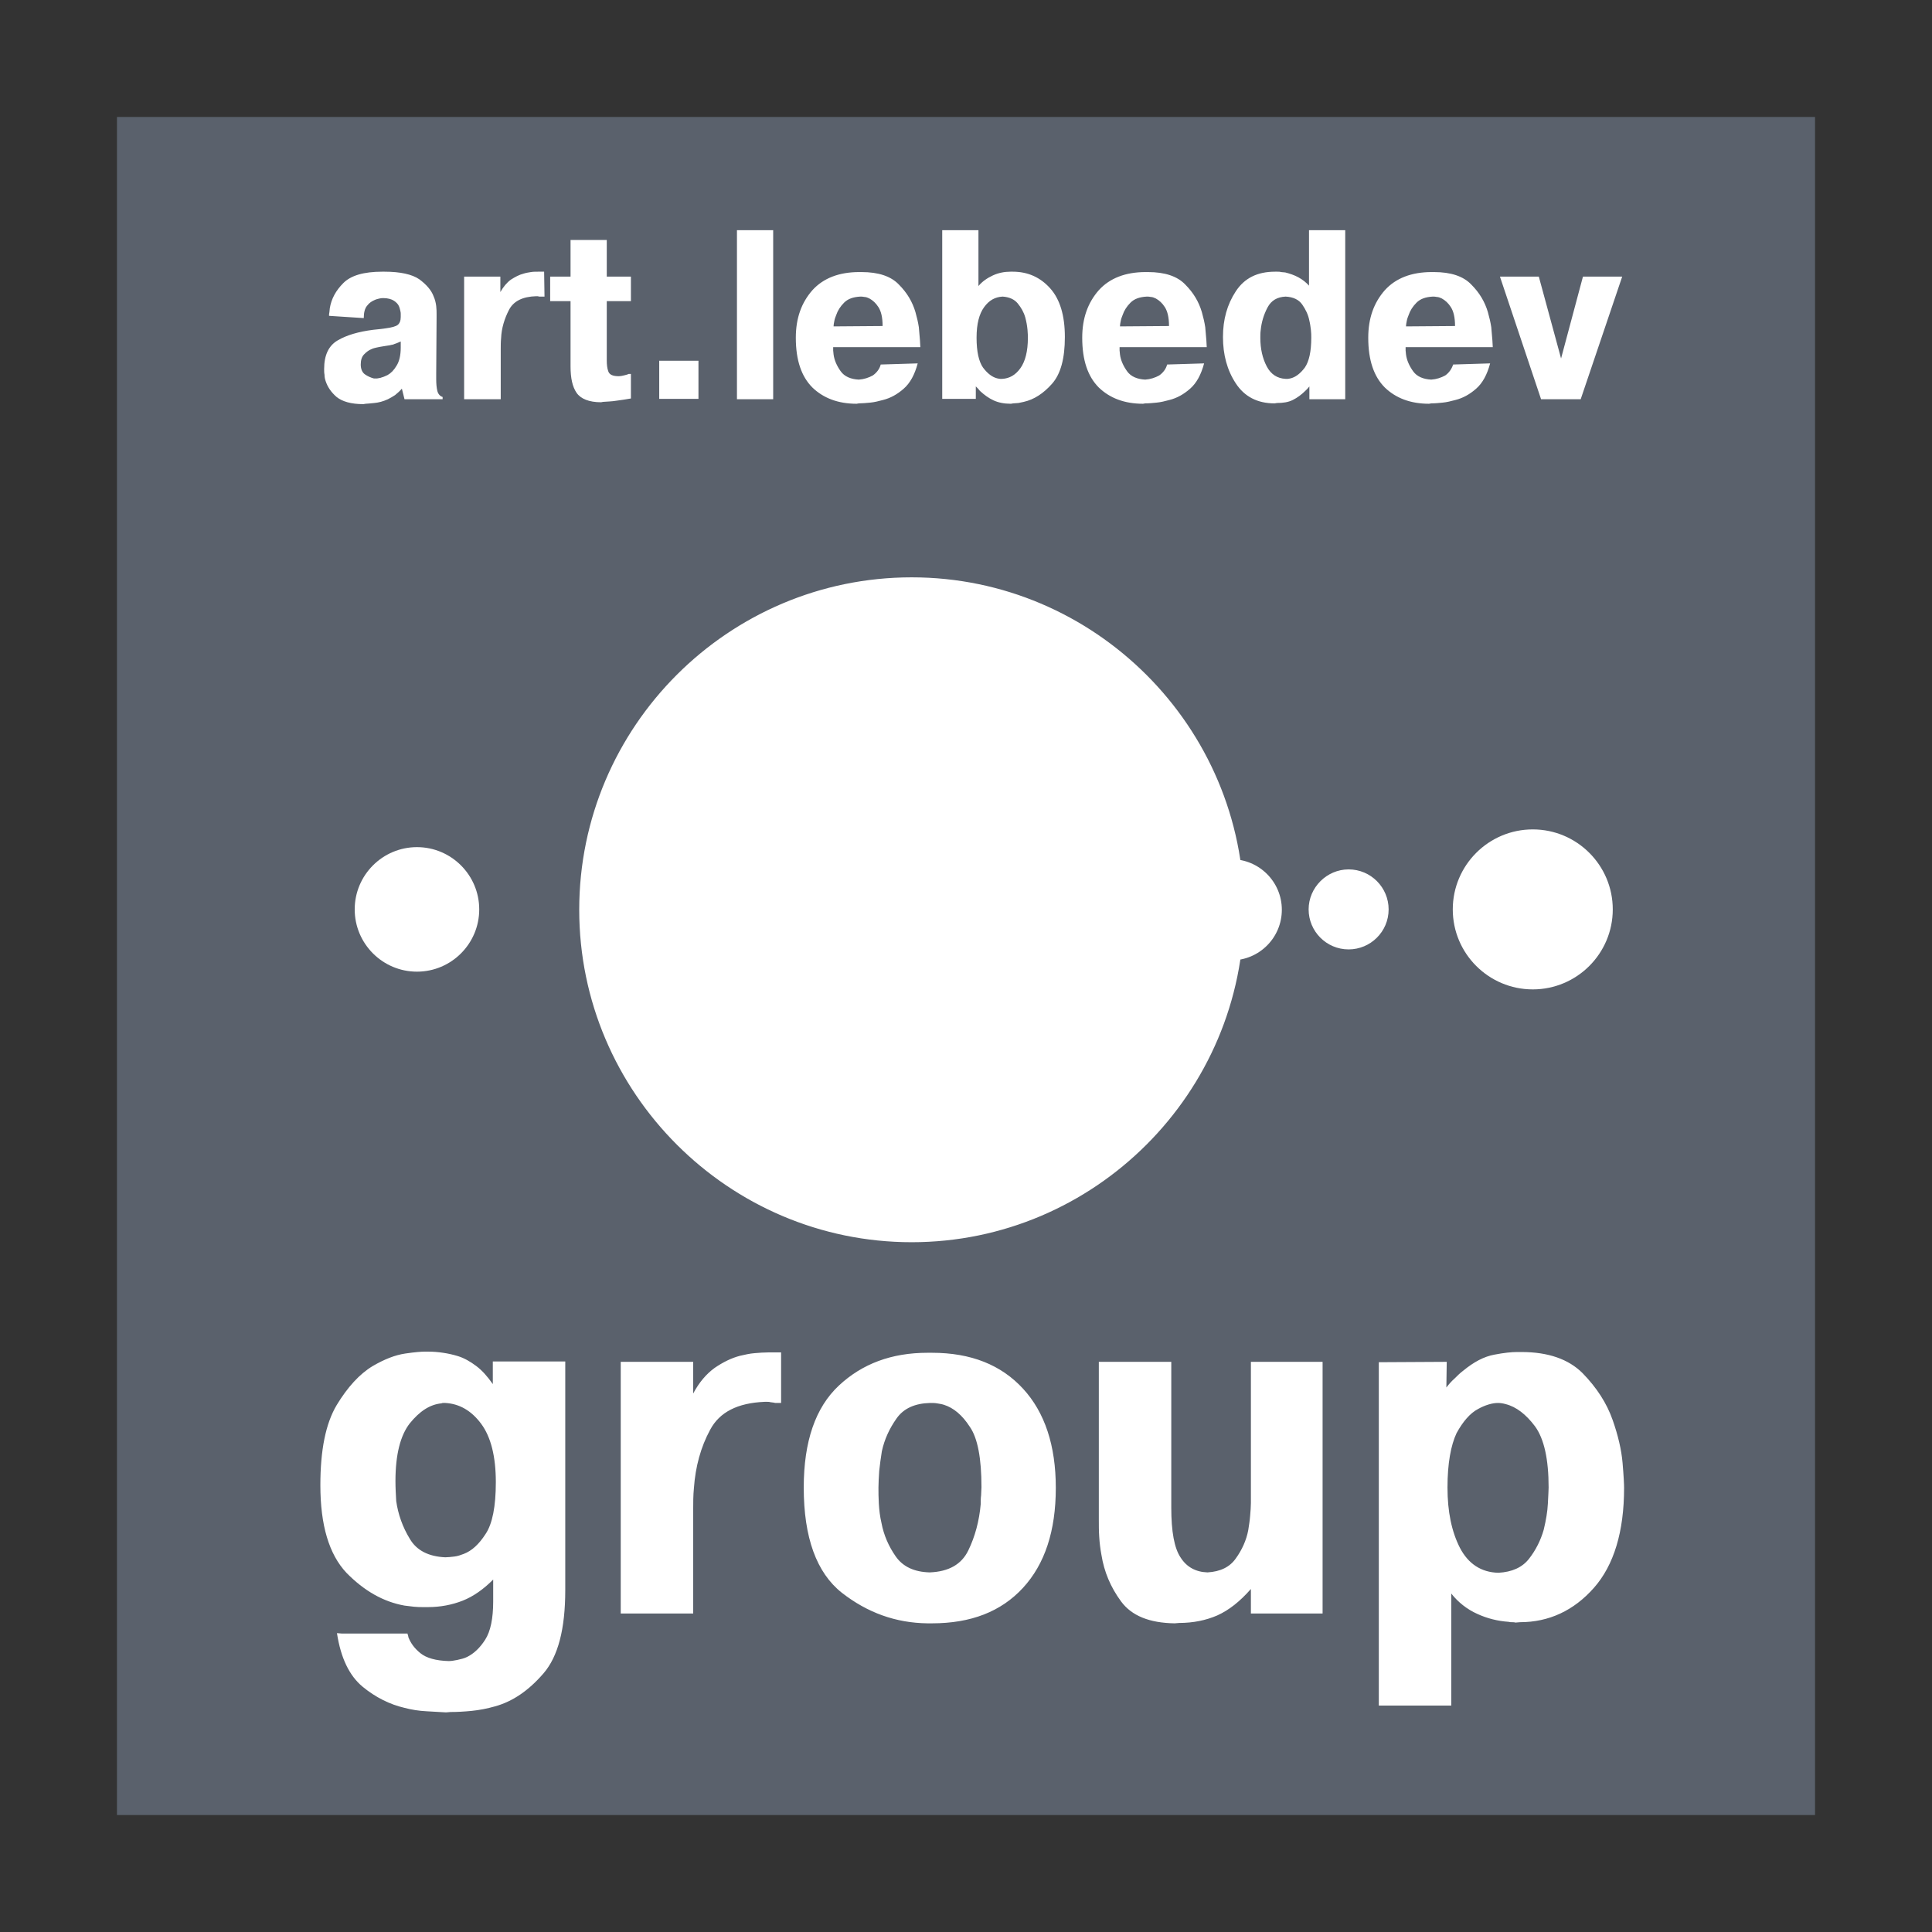
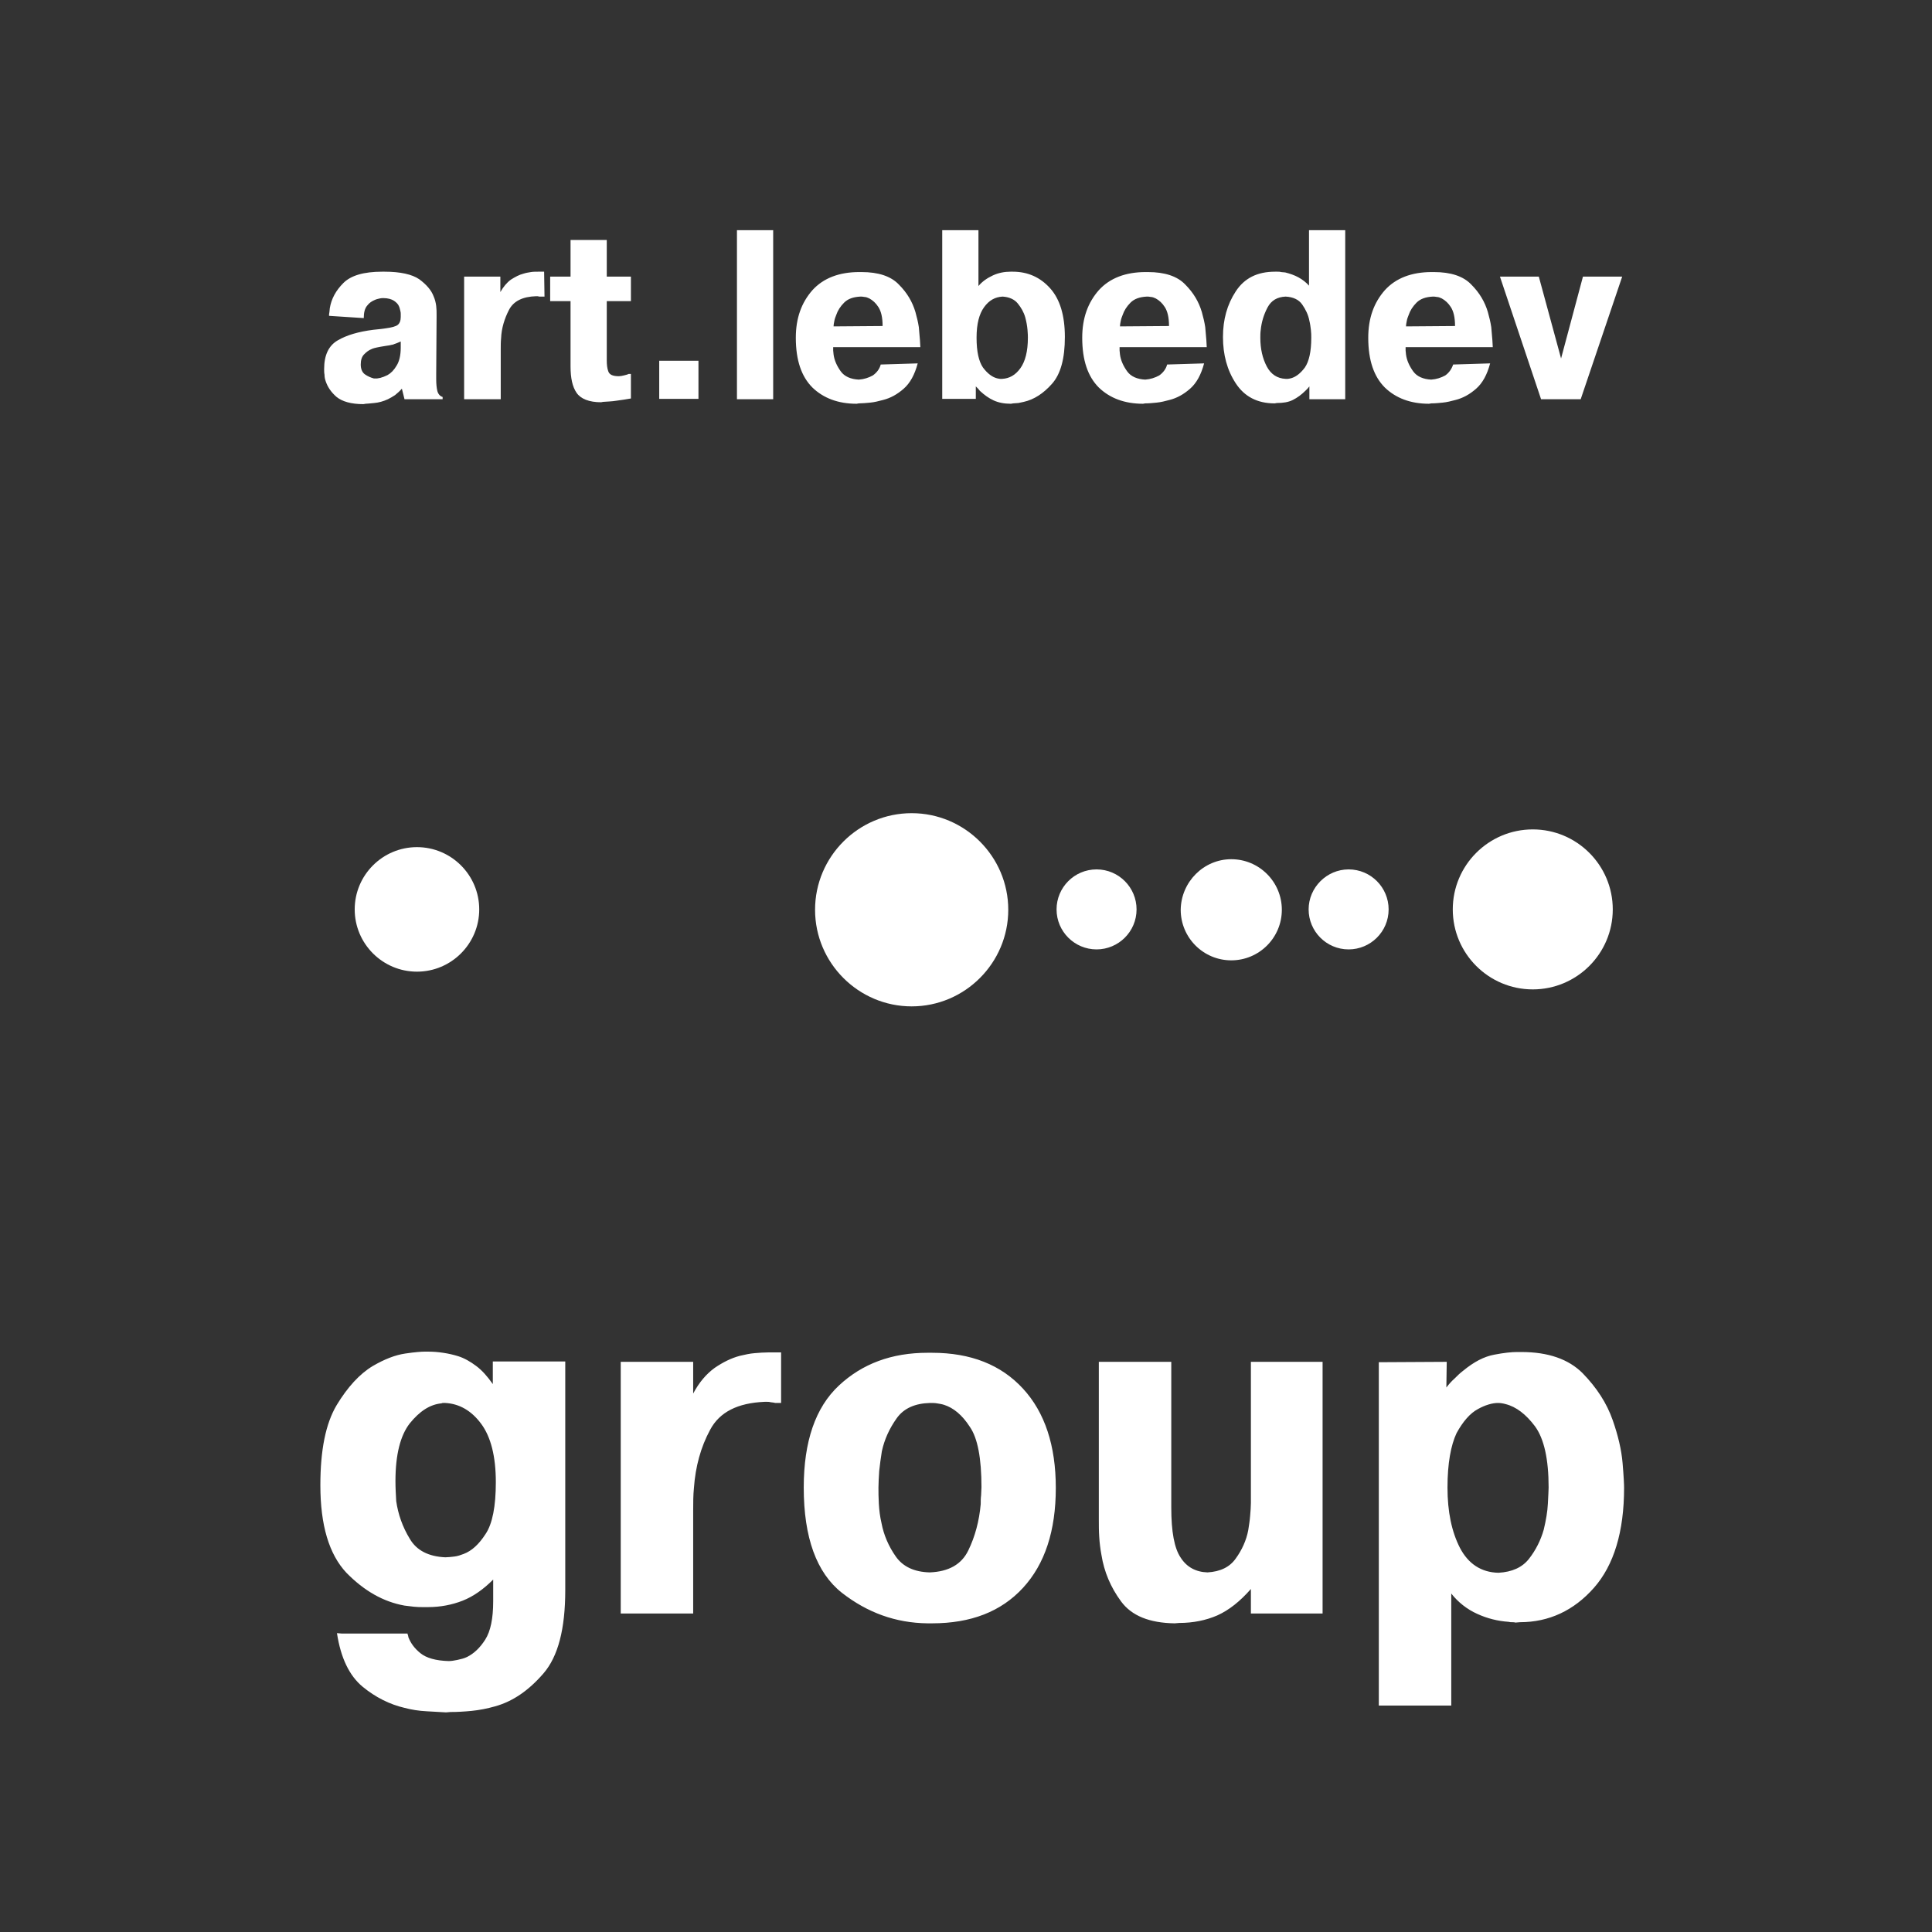
<svg xmlns="http://www.w3.org/2000/svg" width="1000" height="1000" viewBox="0 0 1000 1000" fill="none">
  <rect x="0" y="0" width="1000" height="1000" fill="#333333" stroke="none" />
-   <path d="M60.547 939.453H939.453V60.547H60.547V939.453Z" fill="#5A616C" />
  <path d="M170.312 163.477C170.312 162.891 170.313 162.305 170.508 161.523C170.508 160.937 170.703 160.156 170.703 159.57C171.484 154.687 173.828 150.391 177.734 146.484C181.641 142.578 188.281 140.625 197.852 140.625H199.023C207.227 140.625 213.281 141.992 216.992 144.531C220.703 147.266 223.242 150.195 224.414 153.32C225.195 155.078 225.586 156.836 225.781 158.398C225.977 159.961 225.977 161.523 225.977 162.695V164.258L225.781 193.359V196.289C225.781 198.633 225.977 200.781 226.367 202.344C226.758 203.906 227.734 205.078 229.102 205.469V206.641H209.375L208.008 201.172C206.836 202.539 205.664 203.516 204.492 204.492C203.32 205.273 201.953 206.055 200.781 206.641C198.242 207.813 195.898 208.398 193.75 208.594C191.602 208.789 190.039 208.984 189.258 208.984L188.086 209.18C181.641 209.18 177.148 207.812 174.219 205.469C171.289 202.93 169.531 200.195 168.555 197.266C168.164 196.094 167.969 195.117 167.969 193.945C167.773 192.969 167.773 191.992 167.773 191.016C167.773 183.789 170.117 178.906 174.805 176.172C179.492 173.437 185.547 171.68 193.164 170.703L196.875 170.312C198.047 170.117 199.023 170.117 199.805 169.922C202.734 169.531 204.883 168.945 205.859 168.164C206.836 167.383 207.422 166.016 207.422 164.063V163.672V163.281V162.891V162.5C207.422 162.109 207.422 161.719 207.227 160.938C207.031 160.156 206.836 159.18 206.445 158.398C206.055 157.422 205.078 156.445 203.906 155.664C202.734 154.883 200.781 154.297 198.437 154.297C197.852 154.297 197.266 154.297 196.484 154.492C195.703 154.688 194.727 154.883 193.945 155.273C192.578 155.859 191.211 156.641 190.039 158.203C188.867 159.57 188.281 161.719 188.281 164.648L170.312 163.477ZM207.422 176.758C206.445 177.148 205.664 177.539 205.078 177.734C204.492 177.93 203.906 178.125 203.516 178.32C203.32 178.32 202.93 178.516 202.539 178.516C202.344 178.516 201.953 178.711 201.758 178.711C200 178.906 198.438 179.297 196.875 179.492C196.289 179.688 195.508 179.688 194.922 179.883C194.141 180.078 193.164 180.273 192.383 180.664C190.82 181.25 189.648 182.227 188.477 183.398C187.305 184.57 186.719 186.328 186.719 188.672C186.719 191.016 187.5 192.773 188.867 193.75C190.234 194.727 191.992 195.508 193.555 195.898C193.75 195.898 193.945 195.898 194.336 195.898C194.531 195.898 194.727 195.898 195.117 195.898C195.898 195.703 196.875 195.703 197.656 195.313C198.633 195.117 199.609 194.531 200.586 194.141C202.344 193.164 203.906 191.602 205.273 189.258C206.641 187.109 207.422 183.984 207.422 179.883V176.758ZM281.836 153.516H280.664C280.469 153.516 280.078 153.516 279.883 153.516C279.688 153.516 279.297 153.516 279.102 153.516C278.906 153.516 278.516 153.32 278.32 153.32H277.539C270.508 153.516 265.82 155.859 263.477 160.352C261.133 164.844 259.57 169.922 259.375 175C259.18 176.953 259.18 178.906 259.18 180.664V206.641H240.234V143.164H258.984V151.172C260.547 148.438 262.305 146.289 264.453 144.727C266.602 143.359 268.75 142.188 271.094 141.602C272.266 141.211 273.633 141.016 274.805 140.82C275.977 140.625 277.344 140.625 278.516 140.625H281.641L281.836 153.516ZM284.766 143.164H295.312V124.219H314.062V143.164H326.562V155.859H314.062V186.523C314.062 188.672 314.258 190.625 314.844 192.188C315.43 193.945 317.188 194.727 320.312 194.727C321.094 194.727 322.07 194.531 322.852 194.336C323.633 194.141 324.609 193.945 325.391 193.555H326.562V206.25C325.586 206.445 324.414 206.641 323.047 206.836C321.68 207.031 320.312 207.227 318.945 207.422C316.602 207.812 314.453 207.813 312.109 208.008L311.133 208.203C304.883 208.203 300.586 206.445 298.438 203.32C296.289 200.195 295.312 195.703 295.312 189.648V155.859H284.766V143.164ZM341.211 186.719H361.523V206.445H341.211V186.719ZM381.445 119.141H400.195V206.641H381.445V119.141ZM400.195 119.141H381.445H400.195ZM475 188.086C473.437 193.945 471.094 198.242 467.773 201.172C464.453 204.102 460.938 206.055 457.031 207.031C454.883 207.617 452.539 208.203 450.391 208.398C448.242 208.594 446.289 208.789 444.531 208.789L443.359 208.984C433.789 208.984 426.172 206.055 420.508 200.586C414.844 194.922 411.914 186.523 411.914 174.805C411.914 164.648 414.844 156.641 420.508 150.195C426.172 143.945 434.375 140.82 444.727 140.82H445.898C454.688 140.82 461.133 142.969 465.234 147.266C469.531 151.563 472.266 156.25 473.828 161.523C474.609 164.258 475.195 166.797 475.586 169.336C475.781 171.875 475.977 174.219 476.172 176.172L476.367 179.688H431.25C431.25 180.273 431.25 180.859 431.25 181.445C431.25 182.031 431.445 182.617 431.445 183.398C431.836 186.523 433.203 189.453 435.156 192.188C437.109 194.922 440.43 196.289 444.531 196.484C447.266 196.289 449.609 195.508 451.758 194.336C453.711 192.969 455.273 191.016 455.859 188.672L475 188.086ZM456.836 168.75C456.836 164.258 456.055 161.133 454.688 158.984C453.32 156.836 451.758 155.469 450 154.492C449.219 154.102 448.242 153.711 447.461 153.711C446.68 153.516 445.898 153.516 445.312 153.516C441.602 153.711 438.867 154.687 436.914 156.641C434.961 158.594 433.594 160.742 432.813 163.086C432.422 164.063 432.031 165.039 431.836 166.211C431.641 167.188 431.445 168.164 431.445 168.945L456.836 168.75ZM505.078 206.445H487.695V119.141H506.445V148.047C508.398 145.703 510.938 143.945 513.867 142.578C516.797 141.211 519.922 140.625 523.047 140.625H524.219C532.031 140.625 538.477 143.555 543.555 149.219C548.633 154.883 551.172 163.281 551.172 174.414C551.172 185.547 549.023 193.555 544.531 198.633C540.039 203.711 535.156 206.836 529.883 208.008C528.906 208.203 528.125 208.398 527.148 208.594C526.172 208.594 525.391 208.789 524.414 208.789L523.242 208.984C519.727 208.984 516.797 208.398 514.258 207.227C511.719 206.055 509.57 204.492 507.227 202.344C506.836 201.953 506.641 201.563 506.25 201.172C505.859 200.781 505.469 200.391 505.078 200V206.445ZM505.469 174.805C505.469 182.031 506.641 187.109 508.789 190.234C511.133 193.359 513.672 195.313 516.406 195.898C516.797 195.898 517.188 196.094 517.578 196.094C517.969 196.094 518.359 196.094 518.75 196.094C522.461 195.898 525.586 194.141 528.125 190.625C530.664 187.109 532.031 181.836 532.031 174.805C532.031 174.219 532.031 172.852 531.836 170.703C531.641 168.555 531.25 166.406 530.664 164.258C529.883 161.523 528.516 159.18 526.758 157.031C525 154.883 522.266 153.711 518.945 153.516C515.039 153.711 511.914 155.469 509.375 158.984C506.836 162.5 505.469 167.578 505.469 174.805ZM623.242 188.086C621.68 193.945 619.336 198.242 616.016 201.172C612.695 204.102 609.18 206.055 605.273 207.031C603.125 207.617 600.781 208.203 598.633 208.398C596.68 208.594 594.727 208.789 592.773 208.789L591.602 208.984C582.031 208.984 574.414 206.055 568.75 200.586C563.086 194.922 560.156 186.523 560.156 174.805C560.156 164.648 563.086 156.641 568.75 150.195C574.414 143.945 582.617 140.82 592.969 140.82H594.141C602.93 140.82 609.375 142.969 613.477 147.266C617.773 151.563 620.508 156.25 622.07 161.523C622.852 164.258 623.438 166.797 623.828 169.336C624.023 171.875 624.219 174.219 624.414 176.172L624.609 179.688H579.492C579.492 180.273 579.492 180.859 579.492 181.445C579.492 182.031 579.688 182.617 579.688 183.398C580.078 186.523 581.445 189.453 583.398 192.188C585.352 194.922 588.672 196.289 592.773 196.484C595.508 196.289 597.852 195.508 600 194.336C601.953 192.969 603.516 191.016 604.102 188.672L623.242 188.086ZM605.078 168.75C605.078 164.258 604.297 161.133 602.93 158.984C601.563 156.836 600 155.469 598.242 154.492C597.461 154.102 596.484 153.711 595.703 153.711C594.922 153.516 594.141 153.516 593.555 153.516C589.844 153.711 587.109 154.687 585.156 156.641C583.203 158.594 581.836 160.742 581.055 163.086C580.664 164.063 580.273 165.039 580.078 166.211C579.883 167.188 579.688 168.164 579.688 168.945L605.078 168.75ZM677.734 206.445V200C677.344 200.391 677.148 200.781 676.758 201.172L675.781 202.148C673.633 204.297 671.484 205.859 669.141 207.031C666.797 208.203 664.062 208.594 660.938 208.594L659.766 208.789C650.781 208.789 644.141 205.273 639.648 198.438C635.156 191.602 633.008 183.594 633.008 174.414C633.008 165.43 635.156 157.617 639.648 150.781C644.141 143.945 650.781 140.625 659.961 140.625H661.133C661.719 140.625 662.5 140.625 663.086 140.82L665.234 141.016C667.578 141.602 669.922 142.383 672.07 143.555C674.219 144.727 676.172 146.289 677.539 147.852V119.141H696.289V206.641H677.734V206.445ZM678.711 174.805C678.711 173.633 678.711 172.266 678.516 170.703C678.32 169.141 678.125 167.578 677.734 166.016C677.148 162.891 675.781 160.156 674.023 157.617C672.266 155.078 669.336 153.711 665.43 153.516C661.133 153.711 658.008 155.469 656.055 159.18C654.102 162.891 652.93 166.797 652.539 170.898C652.344 172.266 652.344 173.633 652.344 174.805C652.344 180.664 653.516 185.547 655.664 189.648C657.813 193.75 661.133 195.898 665.43 196.094C665.82 196.094 666.211 196.094 666.602 196.094C666.992 196.094 667.383 195.898 667.773 195.898C670.508 195.313 673.047 193.359 675.391 190.234C677.539 187.109 678.711 182.031 678.711 174.805ZM771.289 188.086C769.727 193.945 767.383 198.242 764.063 201.172C760.742 204.102 757.227 206.055 753.32 207.031C751.172 207.617 748.828 208.203 746.68 208.398C744.727 208.594 742.773 208.789 740.82 208.789L739.648 208.984C730.078 208.984 722.461 206.055 716.797 200.586C711.133 194.922 708.203 186.523 708.203 174.805C708.203 164.648 711.133 156.641 716.797 150.195C722.461 143.945 730.664 140.82 741.016 140.82H742.188C750.977 140.82 757.422 142.969 761.523 147.266C765.82 151.563 768.555 156.25 770.117 161.523C770.898 164.258 771.484 166.797 771.875 169.336C772.07 171.875 772.266 174.219 772.461 176.172L772.656 179.688H727.539C727.539 180.273 727.539 180.859 727.539 181.445C727.539 182.031 727.734 182.617 727.734 183.398C728.125 186.523 729.492 189.453 731.445 192.188C733.398 194.922 736.719 196.289 740.82 196.484C743.555 196.289 745.898 195.508 748.047 194.336C750 192.969 751.367 191.016 752.148 188.672L771.289 188.086ZM753.125 168.75C753.125 164.258 752.344 161.133 750.977 158.984C749.609 156.836 748.047 155.469 746.289 154.492C745.508 154.102 744.531 153.711 743.75 153.711C742.969 153.516 742.188 153.516 741.602 153.516C737.891 153.711 735.156 154.687 733.203 156.641C731.25 158.594 729.883 160.742 729.102 163.086C728.711 164.063 728.32 165.039 728.125 166.211C727.93 167.188 727.734 168.164 727.734 168.945L753.125 168.75ZM819.336 143.164H839.648L818.164 206.641H797.656L776.367 143.164H796.484L808.008 185.547L819.336 143.164ZM210.937 845.508C210.937 845.703 210.937 845.898 211.133 846.289C211.328 846.68 211.328 847.07 211.328 847.266C212.5 850.391 214.453 853.125 217.578 855.664C220.703 858.203 225.586 859.57 232.227 859.766C233.398 859.766 234.961 859.57 236.719 859.18C238.477 858.789 240.234 858.398 241.797 857.617C245.312 855.859 248.438 852.93 251.172 848.633C253.906 844.336 255.273 837.695 255.273 828.906V817.578C250.195 822.656 244.922 826.367 239.453 828.516C233.984 830.664 227.93 831.836 221.484 831.836H219.141C217.578 831.836 216.016 831.836 214.258 831.641C212.5 831.445 210.937 831.25 209.375 831.055C198.437 829.102 188.477 823.438 179.297 814.062C170.313 804.492 165.82 789.453 165.82 768.75C165.82 750.586 168.555 736.914 174.219 727.344C179.883 717.969 186.133 711.133 192.969 707.031C199.023 703.516 204.492 701.367 209.766 700.586C215.039 699.805 218.359 699.609 219.531 699.609H221.875C224.219 699.609 226.758 699.805 229.297 700.195C232.031 700.586 234.57 701.172 237.109 701.953C240.234 702.93 243.359 704.688 246.484 707.031C249.609 709.375 252.344 712.5 255.078 716.406V704.688H292.578V823.047C292.578 843.164 288.867 857.422 281.25 866.211C273.633 875 265.43 880.664 256.25 883.203C252.148 884.375 248.047 885.156 244.141 885.547C240.234 885.938 236.523 886.133 233.203 886.133L230.859 886.328C227.734 886.133 224.219 885.938 220.703 885.742C216.797 885.547 213.086 884.961 209.375 883.984C201.758 882.227 194.336 878.516 187.695 873.047C180.859 867.383 176.367 858.203 174.414 845.312L176.758 845.508H210.937ZM230.469 806.055C231.836 806.055 233.398 805.859 235.156 805.664C236.914 805.469 238.477 804.883 240.039 804.297C244.141 802.734 247.852 799.414 251.367 793.945C254.883 788.672 256.641 779.688 256.641 767.188C256.641 753.906 254.102 743.75 249.023 736.914C243.945 730.078 237.695 726.562 230.469 726.172H229.492C229.102 726.172 228.906 726.172 228.516 726.367C222.461 726.953 217.187 730.469 212.109 736.719C207.227 742.969 204.688 752.93 204.688 766.602C204.688 770.117 204.883 773.438 205.078 776.953C206.055 783.789 208.398 790.43 212.109 796.484C215.625 802.539 221.875 805.664 230.469 806.055ZM404.297 726.172H401.953C401.367 726.172 400.977 726.172 400.391 725.977C399.805 725.977 399.414 725.781 398.828 725.781C398.242 725.586 397.852 725.586 397.266 725.586H395.703C381.836 726.172 372.461 730.859 367.578 740.039C362.695 749.023 359.961 759.18 359.18 770.117C358.789 774.023 358.789 777.93 358.789 781.836V835.156H321.289V704.883H358.789V721.289C361.914 715.43 365.625 711.133 369.922 708.008C374.219 705.078 378.516 702.93 383.008 701.758C385.547 701.172 388.086 700.586 390.625 700.391C392.969 700.195 395.508 700 397.852 700H404.297V726.172ZM480.078 840.234C463.672 840.039 449.023 834.766 435.742 824.414C422.656 814.063 416.016 795.898 416.016 769.922C416.016 746.094 422.07 728.516 434.18 717.188C446.289 705.859 461.523 700.195 480.078 700.195H482.422C502.539 700.195 518.164 706.445 529.492 718.75C540.82 731.055 546.484 748.242 546.484 770.117C546.484 792.383 540.82 809.57 529.492 821.875C518.164 834.18 502.539 840.234 482.422 840.234H480.078ZM481.25 813.867C491.016 813.477 497.656 809.766 501.172 802.539C504.688 795.312 506.836 787.305 507.617 778.516C507.617 776.953 507.617 775.391 507.812 774.023C507.812 772.656 508.008 771.094 508.008 769.727C508.008 754.883 506.055 744.336 501.953 738.477C498.047 732.422 493.555 728.711 488.672 727.148C487.5 726.758 486.133 726.562 484.961 726.367C483.789 726.172 482.617 726.172 481.445 726.172C473.633 726.367 467.773 728.906 464.063 734.18C460.352 739.453 457.812 744.922 456.445 751.172C455.859 754.688 455.469 758.008 455.078 761.328C454.883 764.648 454.688 767.578 454.688 769.922C454.688 772.266 454.688 775.195 454.883 778.32C455.078 781.641 455.469 784.961 456.25 788.281C457.422 794.531 459.961 800.391 463.672 805.664C467.383 810.938 473.242 813.672 481.25 813.867ZM647.461 822.461C641.797 828.906 636.133 833.398 630.078 836.133C624.219 838.672 617.578 840.039 610.352 840.039L608.008 840.234C594.922 840.039 585.742 836.328 580.273 828.906C574.805 821.484 571.484 813.477 570.117 804.883C569.531 801.758 569.141 798.633 568.945 795.313C568.75 792.383 568.75 789.453 568.75 786.523V704.883H606.25V780.273C606.25 792.773 607.812 801.367 611.133 806.25C614.258 811.133 618.945 813.672 625 813.867C631.641 813.477 636.523 811.133 639.648 806.641C642.773 802.344 645.117 797.266 646.094 791.992C646.484 789.453 646.875 787.109 647.07 784.57C647.266 782.227 647.461 779.883 647.461 777.93V704.883H684.57V835.156H647.461V822.461ZM748.828 704.883L748.633 718.164C750 716.406 751.367 714.844 752.93 713.477C754.297 712.109 755.664 710.742 757.227 709.57C762.891 704.883 768.164 702.148 773.438 701.172C778.516 700.195 782.422 699.805 785.156 699.805H787.5C801.367 699.805 811.914 703.516 819.141 710.742C826.367 718.164 831.641 726.172 834.766 735.156C837.5 742.969 839.258 750.391 839.844 757.227C840.43 764.063 840.625 768.359 840.625 770.117C840.625 792.773 835.352 810.156 825 821.875C814.648 833.594 801.758 839.648 786.719 839.648L784.375 839.844C783.789 839.648 783.203 839.648 782.617 839.648C782.031 839.648 781.445 839.648 780.859 839.453C775.195 839.062 769.727 837.695 764.648 835.352C759.375 833.008 754.688 829.297 751.172 824.805V882.813H713.672V705.078L748.828 704.883ZM749.219 769.922C749.219 782.422 751.367 792.773 755.664 801.172C759.961 809.375 766.602 813.867 775.586 814.062C782.617 813.672 787.891 811.328 791.406 806.836C794.922 802.344 797.461 797.266 799.023 791.797C800.195 786.914 800.977 782.422 801.172 778.32C801.367 774.219 801.562 771.289 801.562 769.922C801.562 755.273 799.219 744.727 794.531 738.281C789.844 732.031 784.766 728.125 779.297 726.758C777.93 726.367 776.562 726.172 775.391 726.172C774.023 726.172 772.461 726.367 770.508 726.953C768.555 727.539 766.797 728.32 765.039 729.297C760.938 731.445 757.227 735.742 753.906 741.797C750.977 748.047 749.219 757.422 749.219 769.922ZM215.82 438.477C233.594 438.477 248.047 452.93 248.047 470.703C248.047 488.477 233.594 502.93 215.82 502.93C198.047 502.93 183.594 488.477 183.594 470.703C183.594 452.93 198.047 438.477 215.82 438.477ZM471.875 420.898C499.414 420.898 521.875 443.359 521.875 470.898C521.875 498.438 499.414 520.898 471.875 520.898C444.336 520.898 421.875 498.438 421.875 470.898C421.875 443.359 444.336 420.898 471.875 420.898Z" fill="white" />
-   <path d="M471.875 305.469C562.891 305.469 637.109 379.688 637.109 470.703C637.109 561.719 562.891 635.938 471.875 635.938C380.859 635.938 306.641 561.719 306.641 470.703C306.641 379.688 380.859 305.469 471.875 305.469ZM471.875 298.828C566.602 298.828 643.945 376.172 643.945 470.898C643.945 565.625 566.602 642.969 471.875 642.969C377.148 642.969 299.805 565.625 299.805 470.898C299.805 375.977 377.148 298.828 471.875 298.828Z" fill="white" />
  <path d="M567.578 450C579.102 450 588.281 459.375 588.281 470.703C588.281 482.227 578.906 491.406 567.578 491.406C556.25 491.406 546.875 482.227 546.875 470.703C546.875 459.375 556.055 450 567.578 450ZM637.305 444.727C651.758 444.727 663.477 456.445 663.477 470.898C663.477 485.352 651.758 497.07 637.305 497.07C622.852 497.07 611.133 485.352 611.133 470.898C611.328 456.445 623.047 444.727 637.305 444.727ZM698.047 450C709.57 450 718.75 459.375 718.75 470.703C718.75 482.227 709.375 491.406 698.047 491.406C686.523 491.406 677.344 482.031 677.344 470.703C677.344 459.375 686.719 450 698.047 450ZM793.359 429.297C816.211 429.297 834.766 447.852 834.766 470.703C834.766 493.555 816.211 512.109 793.359 512.109C770.508 512.109 751.953 493.555 751.953 470.703C751.953 447.852 770.508 429.297 793.359 429.297Z" fill="white" />
</svg>